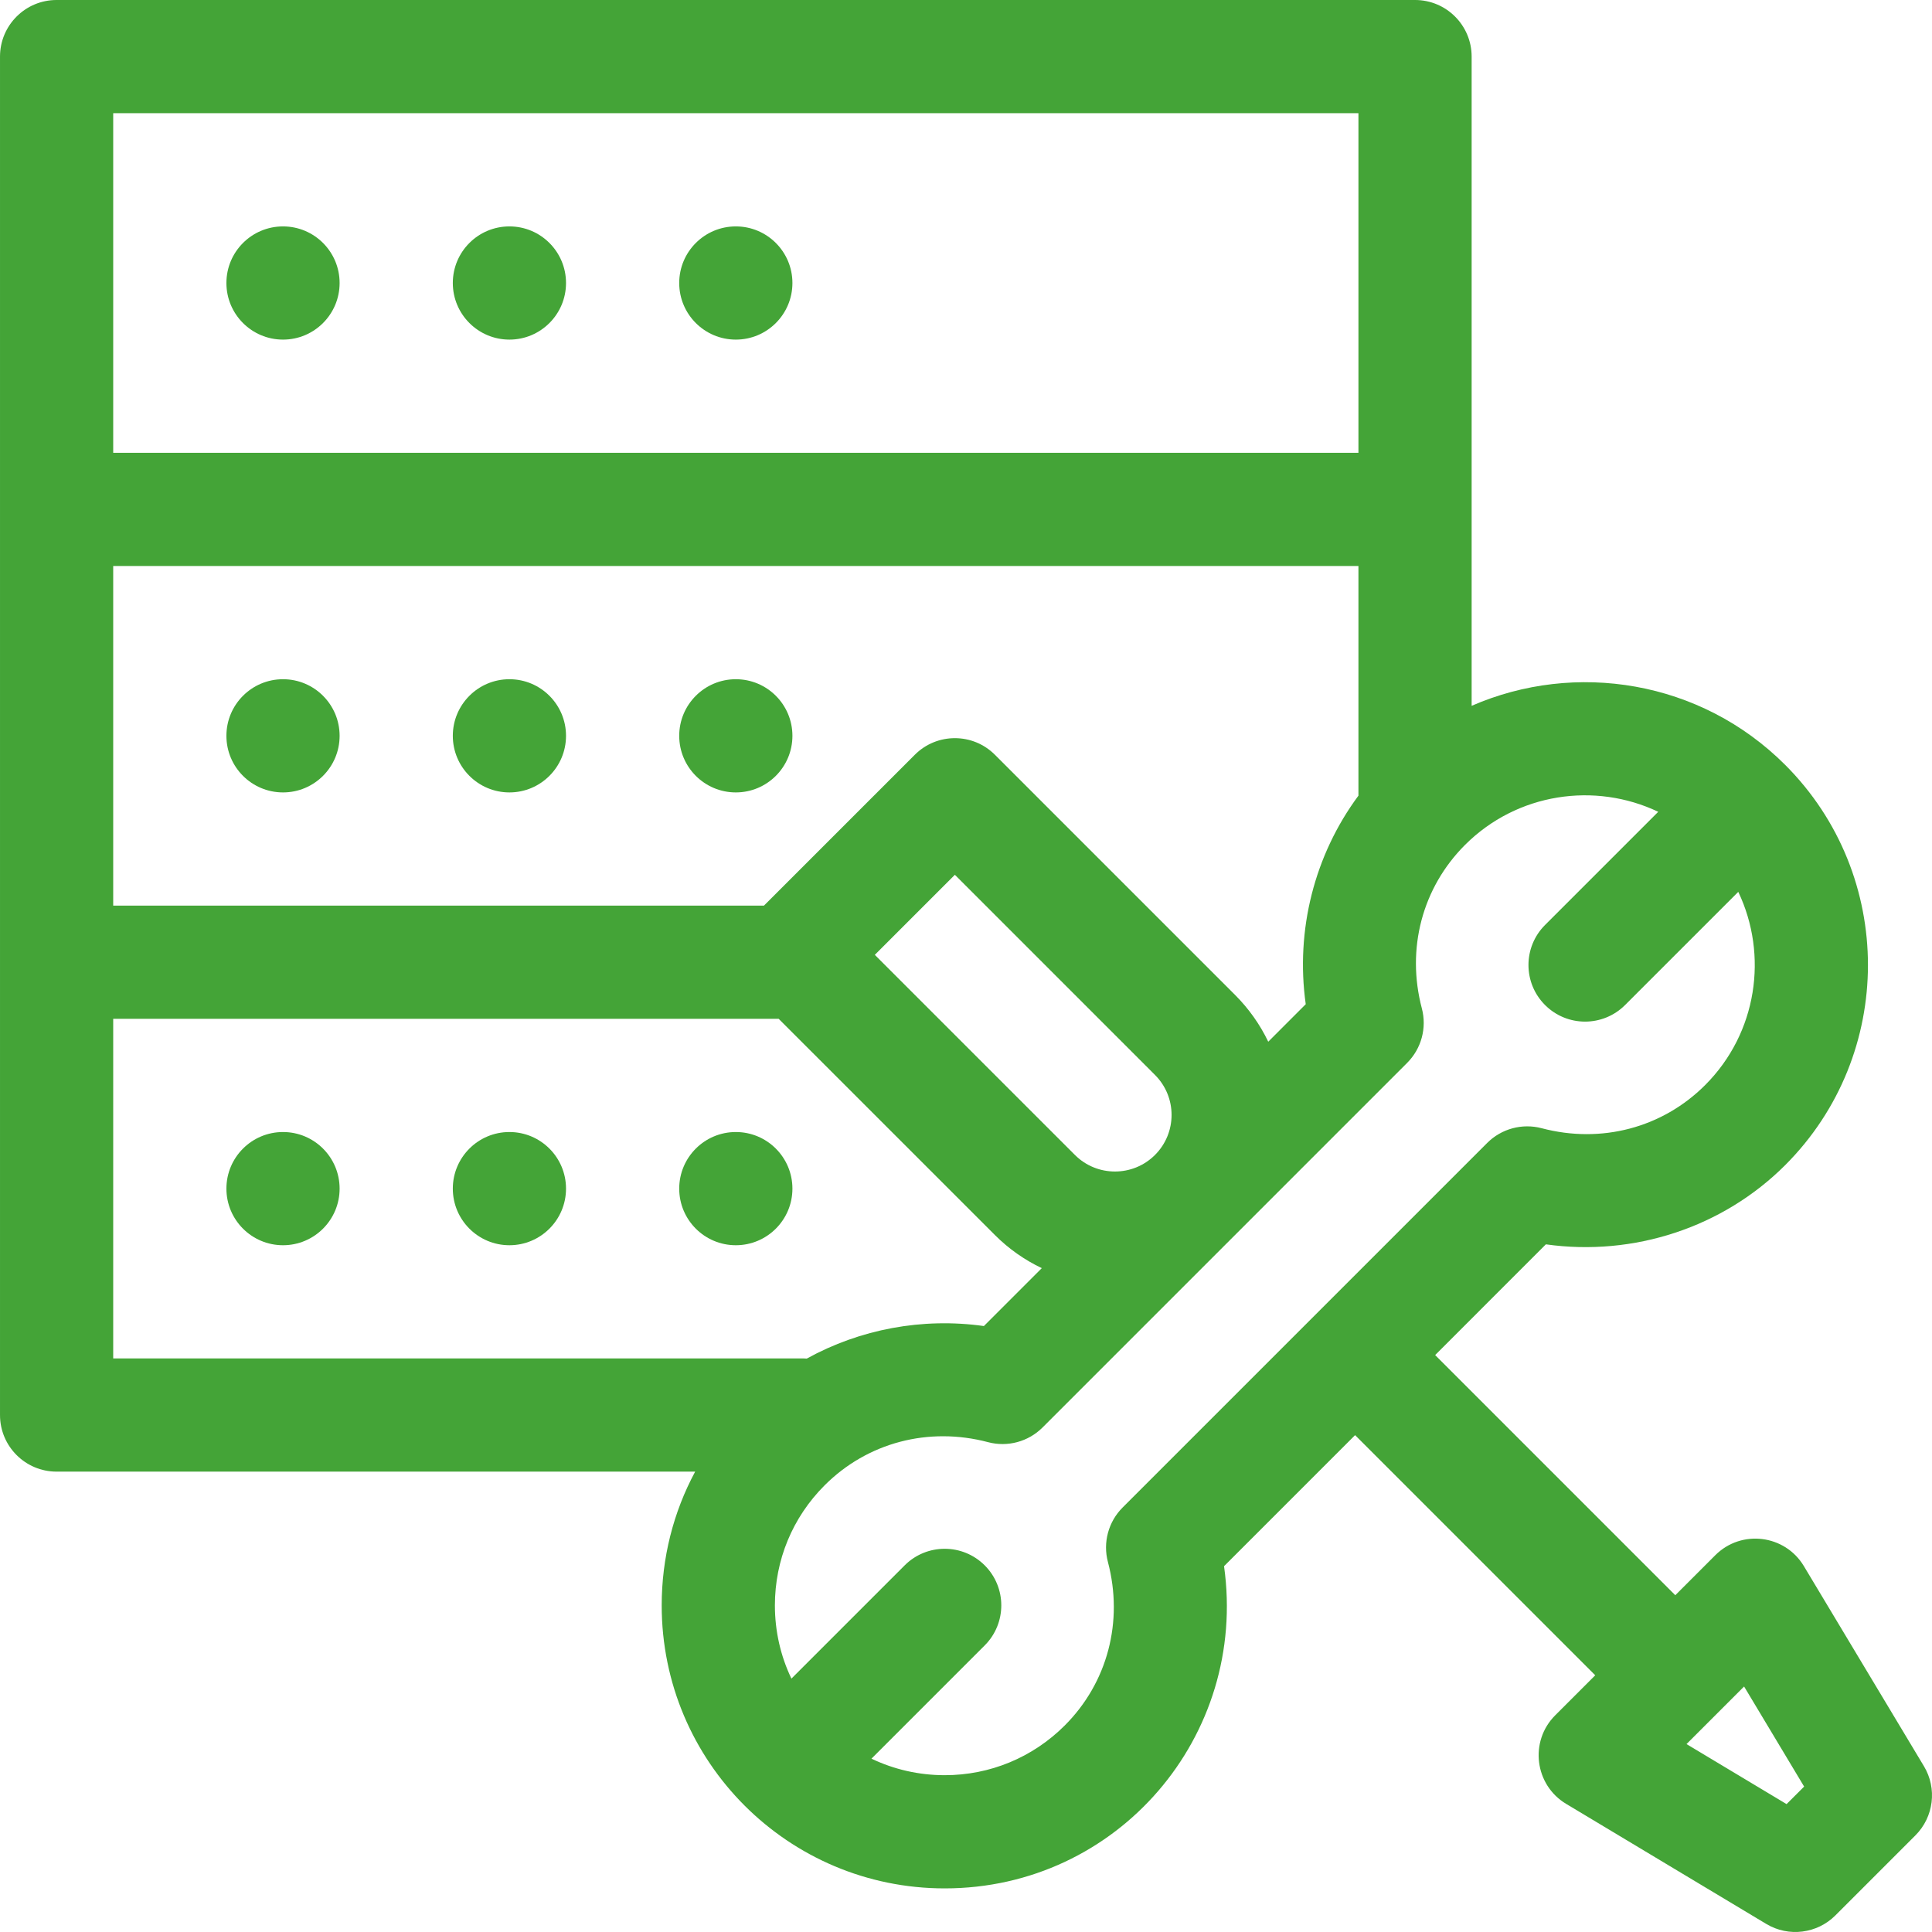
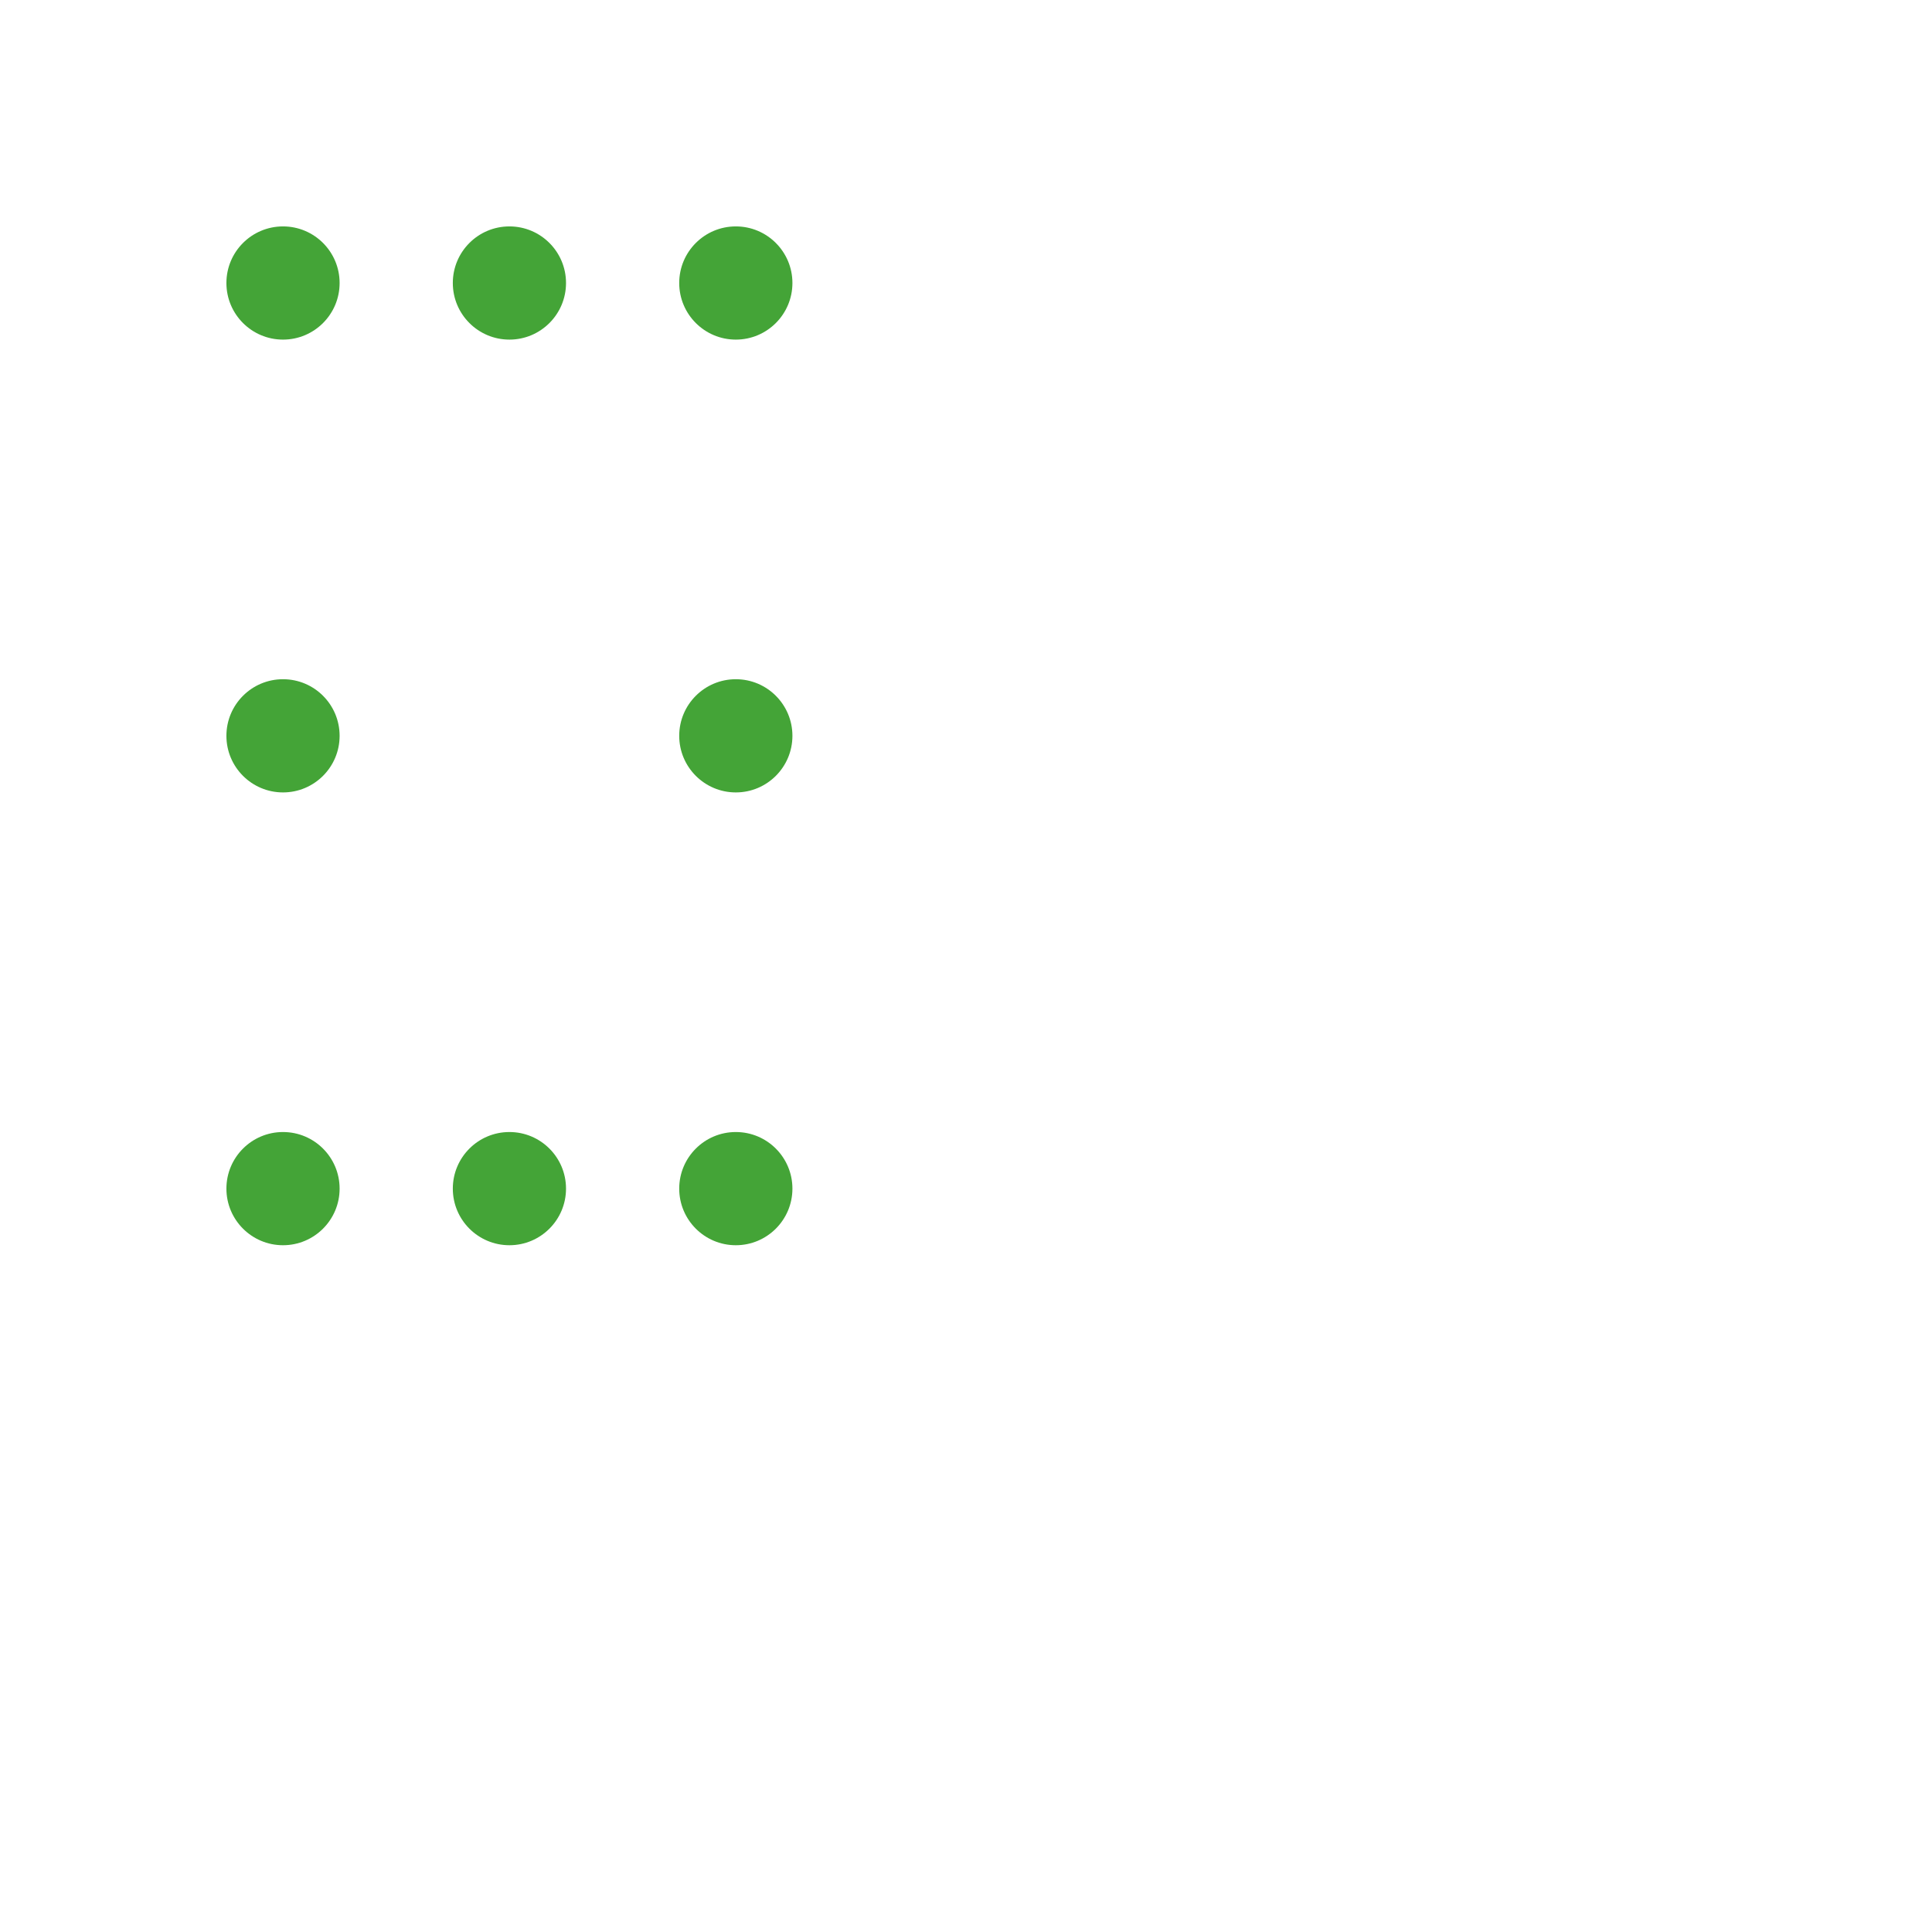
<svg xmlns="http://www.w3.org/2000/svg" height="512px" viewBox="0 0 512 512.001" width="512px">
  <g>
    <path d="m90 75c0 8.281-6.715 15-15 15-8.281 0-15-6.719-15-15 0-8.285 6.719-15 15-15 8.285 0 15 6.715 15 15zm0 0" data-original="#000000" class="active-path" data-old_color="#000000" fill="#44A437" />
    <path d="m150 75c0 8.281-6.715 15-15 15-8.281 0-15-6.719-15-15 0-8.285 6.719-15 15-15 8.285 0 15 6.715 15 15zm0 0" data-original="#000000" class="active-path" data-old_color="#000000" fill="#44A437" />
    <path d="m210 75c0 8.281-6.715 15-15 15-8.281 0-15-6.719-15-15 0-8.285 6.719-15 15-15 8.285 0 15 6.715 15 15zm0 0" data-original="#000000" class="active-path" data-old_color="#000000" fill="#44A437" />
-     <path d="m509.863 468.066-31.82-53.031c-5.02-8.371-16.578-9.777-23.469-2.891l-10.605 10.609-63.641-63.641 29.344-29.348c23.281 3.277 46.914-4.484 63.422-20.992 29.242-29.242 29.242-76.824 0-106.066-22.43-22.426-55.637-27.633-83.094-15.656 0-17.801 0-156.914 0-172.051 0-8.285-6.715-15-15-15h-360c-8.285 0-15 6.715-15 15v360c0 8.285 6.715 15 15 15h169.223c-5.789 10.77-8.867 22.871-8.867 35.445 0 41.449 33.543 75 75 75 45.875 0 80.352-40.395 74.027-85.387l34.73-34.73 63.641 63.641-10.605 10.605c-6.906 6.902-5.465 18.457 2.887 23.469l53.035 31.82c5.961 3.578 13.508 2.559 18.324-2.258l21.211-21.211c4.867-4.871 5.797-12.426 2.258-18.328zm-163.828-201.941-9.938 9.941c-2.18-4.547-5.133-8.742-8.805-12.414l-63.637-63.637c-5.855-5.859-15.355-5.859-21.215 0l-39.984 39.984h-172.457v-90h330v60.859c-11.66 15.719-16.723 35.664-13.965 55.266zm-61.168 39.953-53.031-53.031 21.215-21.215 53.031 53.035c5.863 5.863 5.863 15.348 0 21.211-5.852 5.852-15.367 5.848-21.215 0zm-254.867-276.078h330v90h-330zm0 240h176.359l57.297 57.293c3.715 3.719 7.934 6.641 12.43 8.781l-15.344 15.344c-16.289-2.289-32.805.824-46.941 8.625-.281-.02-.559-.043-.84-.043h-182.961zm267.504 129.508c-3.777 3.777-5.262 9.277-3.895 14.438 4.172 15.793-.102 31.988-11.434 43.32-8.5 8.496-19.801 13.18-31.82 13.18-6.832 0-13.426-1.516-19.41-4.379l30.016-30.016c5.855-5.859 5.855-15.355 0-21.211-5.859-5.859-15.355-5.859-21.215 0l-30.012 30.012c-2.867-5.98-4.379-12.578-4.379-19.406 0-12.02 4.68-23.32 13.18-31.82 11.367-11.367 27.57-15.594 43.316-11.434 5.164 1.367 10.66-.117 14.438-3.895l96.621-96.621c3.777-3.777 5.258-9.277 3.895-14.438-4.172-15.793.102-31.988 11.434-43.32 13.828-13.824 34.484-16.746 51.211-8.781l-29.996 29.996c-5.859 5.859-5.859 15.355 0 21.211 5.855 5.859 15.355 5.859 21.211 0l29.996-29.992c7.969 16.723 5.047 37.379-8.781 51.207-11.332 11.332-27.523 15.605-43.316 11.434-5.156-1.363-10.66.121-14.438 3.895zm175.957 78.602-26.516-15.91 15.258-15.258 15.91 26.52zm0 0" data-original="#000000" class="active-path" data-old_color="#000000" fill="#44A437" />
    <path d="m90 195c0 8.281-6.715 15-15 15-8.281 0-15-6.719-15-15 0-8.285 6.719-15 15-15 8.285 0 15 6.715 15 15zm0 0" data-original="#000000" class="active-path" data-old_color="#000000" fill="#44A437" />
-     <path d="m150 195c0 8.281-6.715 15-15 15-8.281 0-15-6.719-15-15 0-8.285 6.719-15 15-15 8.285 0 15 6.715 15 15zm0 0" data-original="#000000" class="active-path" data-old_color="#000000" fill="#44A437" />
    <path d="m210 195c0 8.281-6.715 15-15 15-8.281 0-15-6.719-15-15 0-8.285 6.719-15 15-15 8.285 0 15 6.715 15 15zm0 0" data-original="#000000" class="active-path" data-old_color="#000000" fill="#44A437" />
    <path d="m90 315c0 8.281-6.715 15-15 15-8.281 0-15-6.719-15-15 0-8.285 6.719-15 15-15 8.285 0 15 6.715 15 15zm0 0" data-original="#000000" class="active-path" data-old_color="#000000" fill="#44A437" />
    <path d="m150 315c0 8.281-6.715 15-15 15-8.281 0-15-6.719-15-15 0-8.285 6.719-15 15-15 8.285 0 15 6.715 15 15zm0 0" data-original="#000000" class="active-path" data-old_color="#000000" fill="#44A437" />
    <path d="m210 315c0 8.281-6.715 15-15 15-8.281 0-15-6.719-15-15 0-8.285 6.719-15 15-15 8.285 0 15 6.715 15 15zm0 0" data-original="#000000" class="active-path" data-old_color="#000000" fill="#44A437" />
  </g>
</svg>